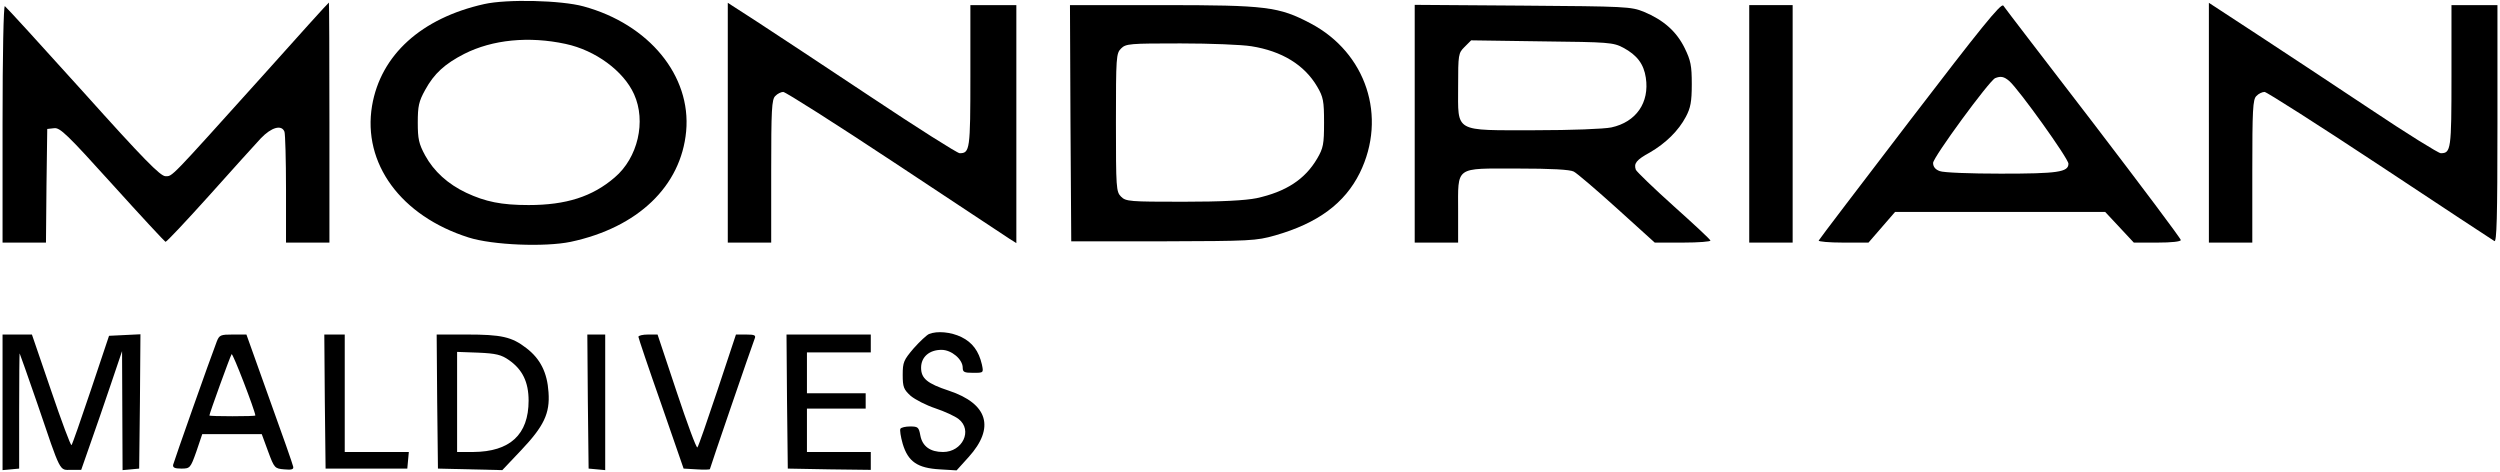
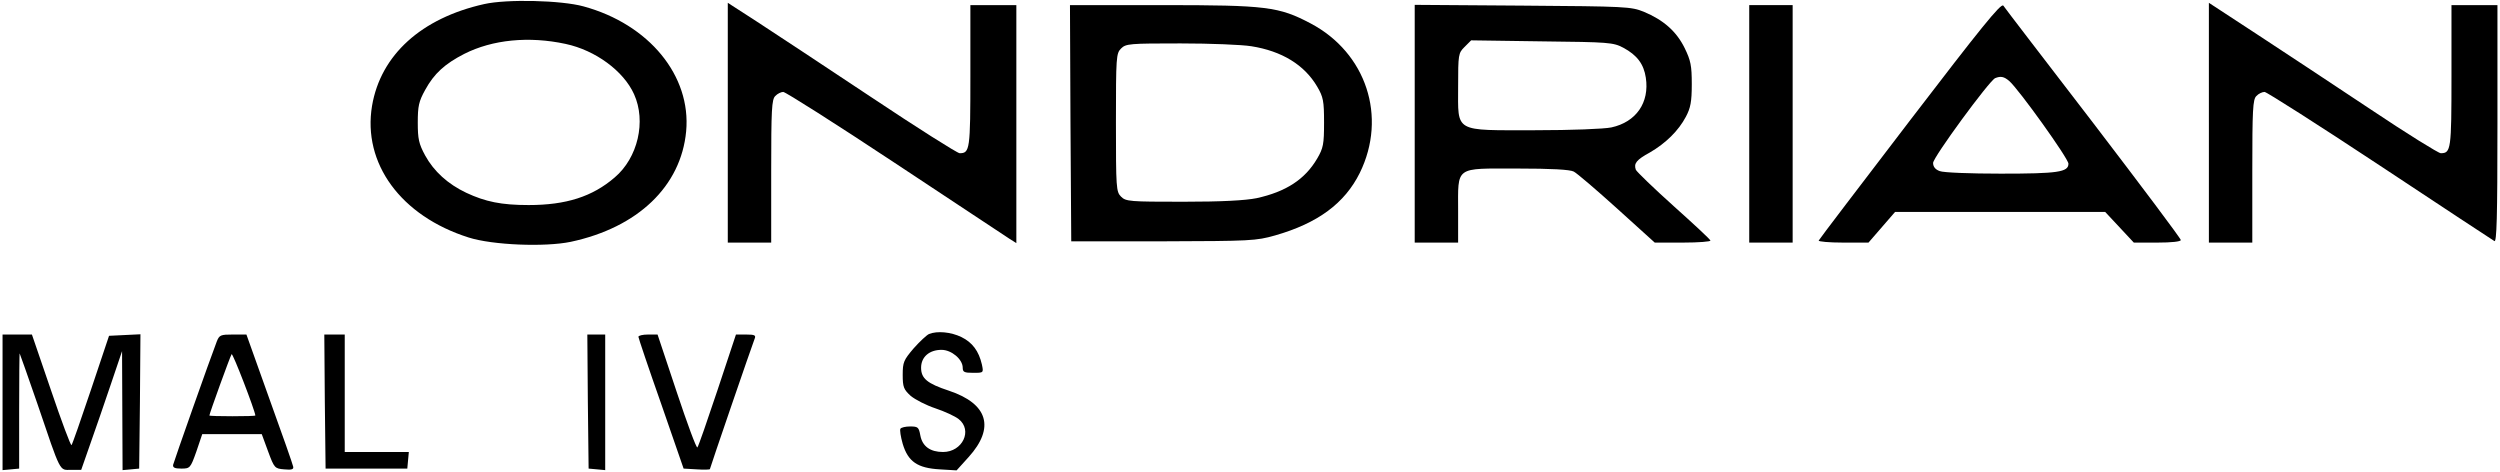
<svg xmlns="http://www.w3.org/2000/svg" version="1.0" width="979pt" height="185pt" viewBox="0 0 979 185" preserveAspectRatio="xMidYMid meet">
  <g transform="translate(0,185) scale(0.1,-0.1)" fill="#000000" stroke="none">
    <path d="M1896 1834 c-246 -55 -405 -199 -439 -398 -38 -226 113 -432 378 -516 94 -30 299 -38 400 -17 263 56 432 218 452 433 20 217 -145 419 -402 489 -87 24 -301 29 -389 9z m319 -156 c117 -25 227 -106 268 -197 48 -106 15 -249 -76 -326 -87 -75 -190 -108 -337 -108 -107 0 -169 13 -244 48 -72 34 -127 84 -161 146 -25 46 -29 65 -29 129 0 64 4 83 29 128 35 64 77 102 153 141 111 56 253 70 397 39z" />
-     <path d="M1023 1547 c-362 -402 -347 -387 -375 -387 -20 0 -86 67 -322 330 -164 182 -302 333 -307 336 -5 3 -9 -186 -9 -460 l0 -466 85 0 85 0 2 223 3 222 27 3 c23 3 51 -24 228 -220 111 -123 205 -224 208 -225 4 -1 80 80 170 180 89 100 181 201 203 225 42 44 82 55 93 26 3 -9 6 -110 6 -225 l0 -209 85 0 85 0 0 470 c0 259 -1 470 -2 470 -2 0 -121 -132 -265 -293z" />
    <path d="M2850 1370 l0 -470 85 0 85 0 0 279 c0 241 2 282 16 295 8 9 23 16 31 16 9 0 206 -125 437 -278 232 -153 433 -287 449 -297 l27 -17 0 466 0 466 -90 0 -90 0 0 -278 c0 -288 -2 -302 -42 -302 -9 0 -167 100 -350 222 -183 122 -384 254 -445 294 l-113 73 0 -469z" />
    <path d="M7480 1379 c-195 -255 -356 -466 -358 -471 -2 -4 41 -8 96 -8 l99 0 52 60 52 60 412 0 411 0 56 -60 56 -60 92 0 c56 0 92 4 92 10 0 6 -154 211 -342 457 -189 246 -348 453 -353 461 -9 11 -90 -90 -365 -449z m388 154 c38 -33 232 -304 232 -324 0 -33 -41 -39 -265 -39 -118 0 -225 4 -239 10 -17 6 -26 17 -26 32 0 22 220 322 243 332 22 9 35 6 55 -11z" />
    <path d="M8650 1370 l0 -470 85 0 85 0 0 279 c0 241 2 282 16 295 8 9 23 16 32 16 8 0 212 -130 451 -288 240 -159 442 -292 449 -296 9 -6 12 89 12 458 l0 466 -90 0 -90 0 0 -278 c0 -288 -2 -302 -42 -302 -9 0 -133 77 -275 172 -142 94 -342 227 -445 294 l-188 123 0 -469z" />
    <path d="M4192 1368 l3 -463 360 0 c342 1 364 2 438 23 168 48 273 126 332 245 108 220 25 470 -192 585 -125 66 -173 72 -580 72 l-363 0 2 -462z m708 301 c120 -19 208 -73 258 -158 24 -41 27 -56 27 -141 0 -85 -3 -100 -27 -141 -48 -82 -123 -130 -237 -155 -45 -9 -136 -14 -288 -14 -210 0 -224 1 -243 20 -19 19 -20 33 -20 290 0 257 1 271 20 290 19 19 33 20 233 20 116 0 241 -5 277 -11z" />
    <path d="M5540 1366 l0 -466 85 0 85 0 0 123 c0 178 -15 167 231 167 133 0 208 -4 222 -12 12 -6 88 -71 170 -145 l147 -133 111 0 c61 0 109 4 107 8 -1 5 -67 66 -144 135 -78 70 -144 134 -148 142 -9 25 2 39 55 68 62 36 112 85 141 140 18 34 23 58 23 127 0 73 -4 93 -28 142 -32 65 -83 110 -160 142 -50 20 -69 21 -474 24 l-423 3 0 -465z m817 297 c54 -29 80 -64 88 -117 15 -98 -38 -174 -135 -195 -29 -6 -156 -11 -299 -11 -320 0 -301 -11 -301 171 0 126 1 131 25 155 l26 26 277 -4 c263 -3 279 -4 319 -25z" />
    <path d="M6850 1365 l0 -465 85 0 85 0 0 465 0 465 -85 0 -85 0 0 -465z" />
    <path d="M3638 542 c-9 -4 -36 -29 -60 -56 -39 -46 -43 -54 -43 -104 0 -48 4 -57 31 -82 18 -15 61 -37 97 -49 36 -12 77 -31 91 -42 56 -44 15 -129 -61 -129 -50 0 -81 22 -89 65 -6 32 -9 35 -40 35 -18 0 -35 -4 -38 -9 -3 -5 1 -31 9 -59 21 -70 58 -95 145 -100 l66 -4 47 52 c104 115 76 209 -77 260 -85 28 -109 48 -109 90 0 42 32 70 80 70 39 0 83 -37 83 -70 0 -17 6 -20 41 -20 41 0 41 0 34 33 -12 52 -37 86 -80 107 -41 20 -95 25 -127 12z" />
    <path d="M10 274 l0 -265 33 3 32 3 0 227 c0 124 1 226 2 224 1 -1 32 -89 69 -196 94 -277 86 -260 132 -260 l40 0 36 103 c20 56 56 161 80 232 l44 130 1 -233 1 -233 33 3 32 3 3 263 2 263 -62 -3 -61 -3 -71 -212 c-39 -116 -73 -214 -76 -216 -3 -3 -39 93 -80 214 l-75 219 -57 0 -58 0 0 -266z" />
    <path d="M849 513 c-27 -70 -168 -470 -171 -483 -2 -11 6 -15 32 -15 34 0 36 2 59 67 l23 68 117 0 116 0 25 -68 c24 -65 26 -67 63 -70 29 -3 38 0 35 11 -1 7 -43 127 -93 265 l-90 252 -53 0 c-48 0 -53 -2 -63 -27z m151 -290 c0 -2 -40 -3 -90 -3 -49 0 -90 1 -90 3 0 7 81 231 87 240 4 7 91 -219 93 -240z" />
    <path d="M1272 278 l3 -263 160 0 160 0 3 33 3 32 -125 0 -126 0 0 230 0 230 -40 0 -40 0 2 -262z" />
-     <path d="M1712 278 l3 -263 126 -3 126 -3 73 77 c90 95 114 145 108 228 -5 77 -32 131 -87 173 -57 44 -97 53 -234 53 l-117 0 2 -262z m281 162 c53 -37 77 -86 77 -159 0 -133 -73 -200 -217 -201 l-63 0 0 196 0 196 83 -3 c69 -3 90 -8 120 -29z" />
    <path d="M2302 278 l3 -263 33 -3 32 -3 0 265 0 266 -35 0 -35 0 2 -262z" />
    <path d="M2500 531 c0 -4 40 -123 89 -262 l88 -254 52 -3 c28 -2 51 -1 51 1 0 4 164 482 175 510 6 14 1 17 -33 17 l-40 0 -72 -217 c-40 -120 -75 -221 -79 -225 -4 -4 -40 94 -81 217 l-75 225 -37 0 c-21 0 -38 -4 -38 -9z" />
-     <path d="M3082 278 l3 -263 163 -3 162 -2 0 35 0 35 -125 0 -125 0 0 85 0 85 115 0 115 0 0 30 0 30 -115 0 -115 0 0 80 0 80 125 0 125 0 0 35 0 35 -165 0 -165 0 2 -262z" />
  </g>
</svg>